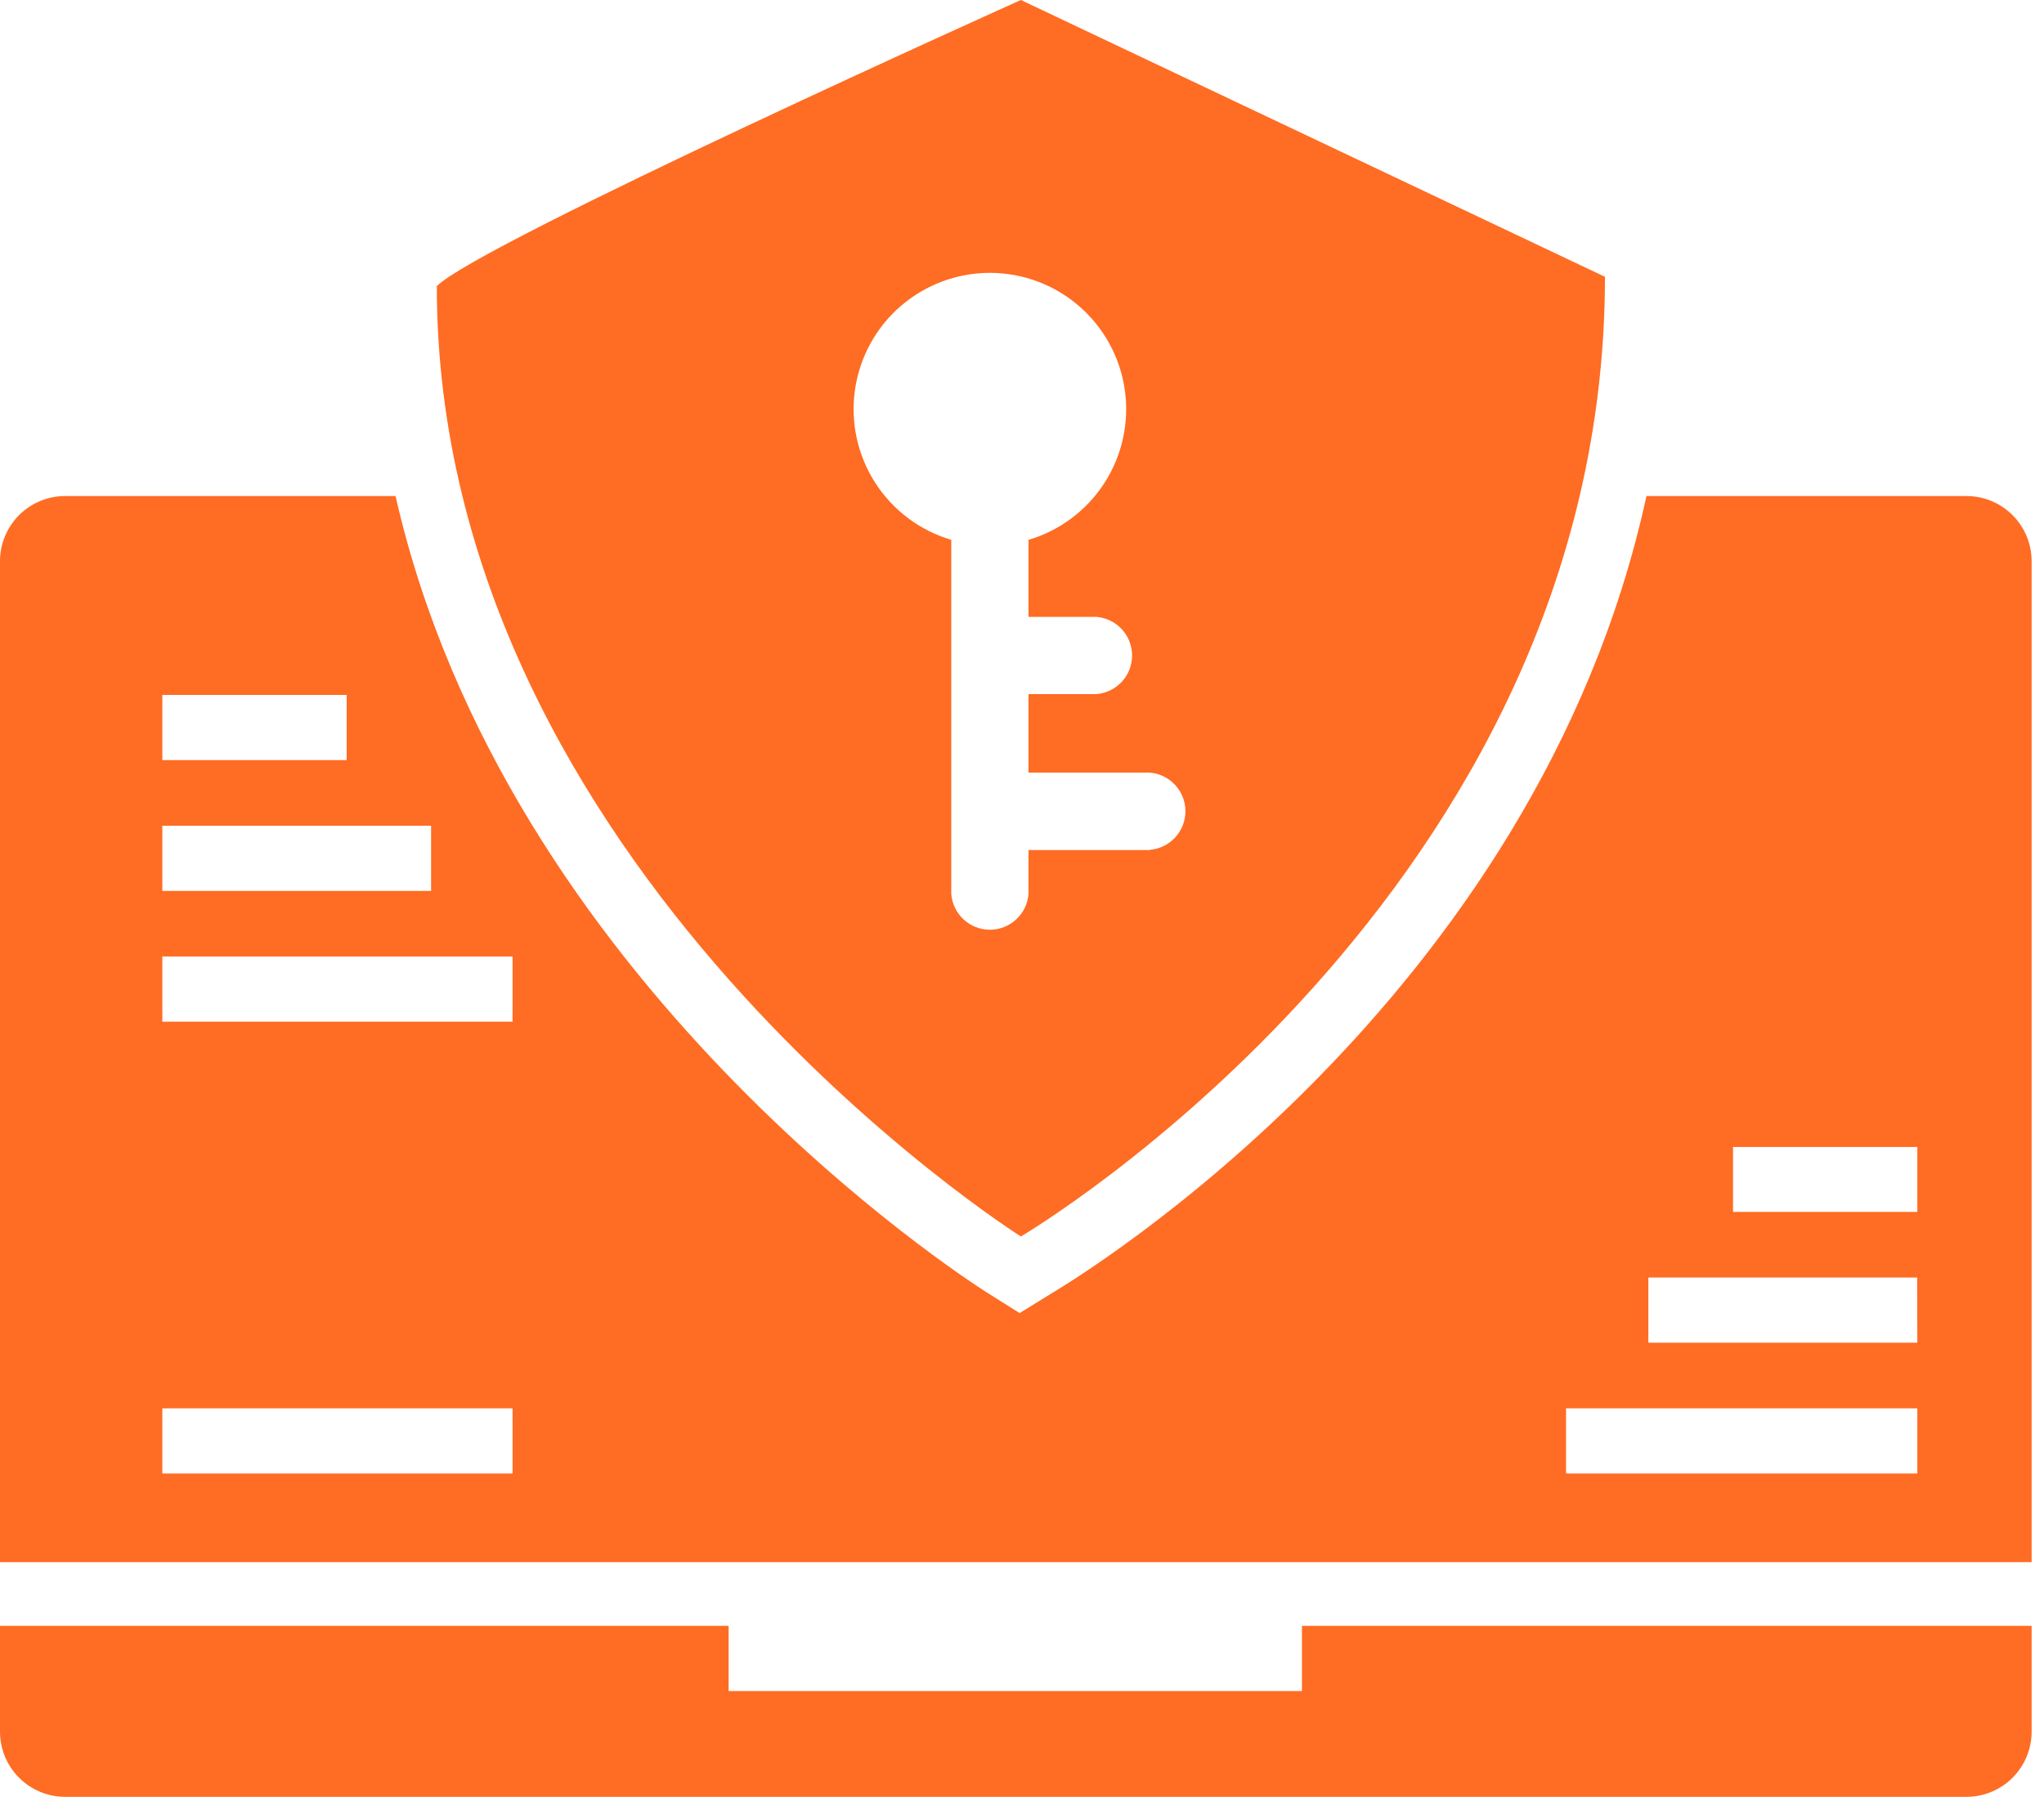
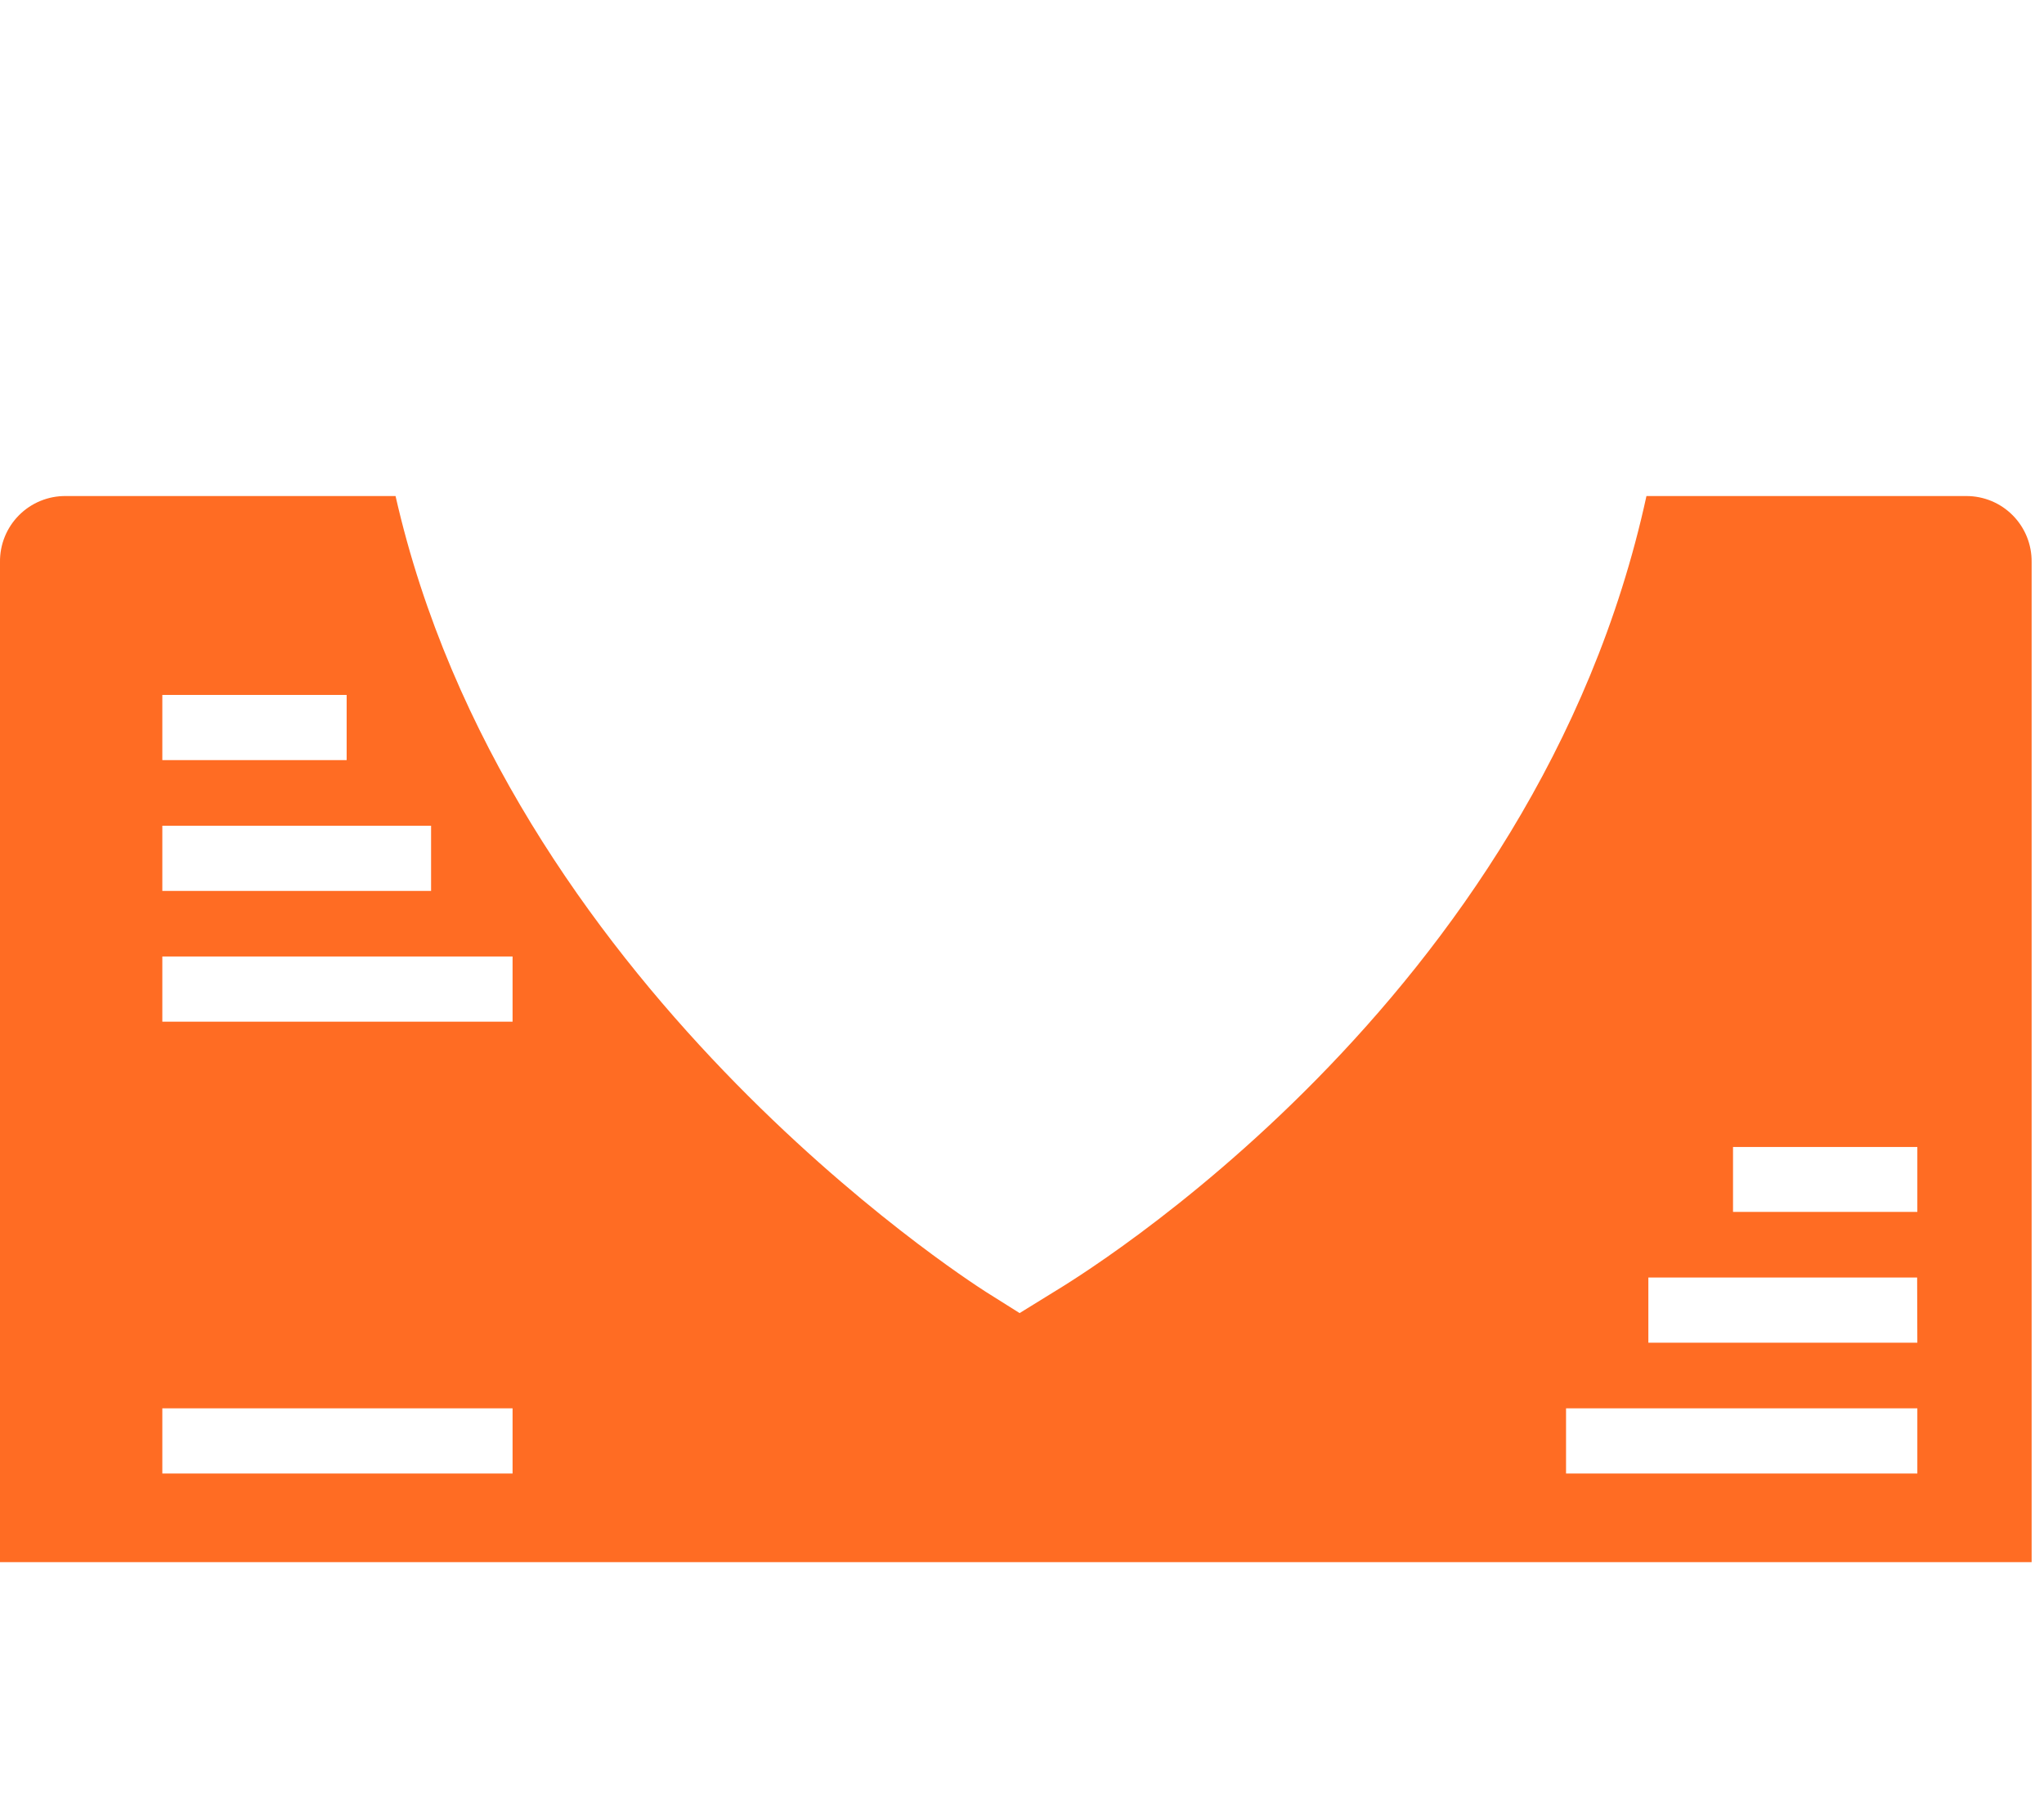
<svg xmlns="http://www.w3.org/2000/svg" width="91" height="80" viewBox="0 0 91 80" fill="none">
-   <path d="M57.963 72.387V75.289H32.439V72.387H0V77.098C0 77.868 0.306 78.606 0.85 79.15C1.394 79.694 2.133 80 2.902 80H87.547C88.317 80 89.055 79.694 89.599 79.15C90.143 78.606 90.449 77.868 90.449 77.098V72.387H57.963Z" fill="#FF6C23" />
-   <path d="M45.45 0C45.45 0 21.35 10.835 19.447 12.738C19.447 38.648 45.45 55.051 45.45 55.051C45.45 55.051 71.454 39.779 71.454 12.324L45.45 0ZM51.179 37.847H45.79V39.797C45.758 40.231 45.562 40.637 45.243 40.933C44.925 41.23 44.505 41.394 44.07 41.394C43.635 41.394 43.216 41.23 42.897 40.933C42.578 40.637 42.383 40.231 42.351 39.797V24.035C40.952 23.622 39.749 22.718 38.962 21.49C38.175 20.262 37.856 18.791 38.065 17.347C38.274 15.904 38.996 14.584 40.099 13.629C41.202 12.674 42.611 12.148 44.07 12.148C45.529 12.148 46.939 12.674 48.042 13.629C49.145 14.584 49.867 15.904 50.075 17.347C50.284 18.791 49.966 20.262 49.179 21.49C48.392 22.718 47.189 23.622 45.79 24.035V27.464H48.805C49.239 27.497 49.645 27.692 49.941 28.011C50.237 28.329 50.401 28.749 50.401 29.184C50.401 29.619 50.237 30.038 49.941 30.357C49.645 30.676 49.239 30.871 48.805 30.903H45.79V34.399H51.179C51.613 34.431 52.019 34.626 52.315 34.945C52.611 35.264 52.776 35.683 52.776 36.118C52.776 36.553 52.611 36.973 52.315 37.291C52.019 37.61 51.613 37.806 51.179 37.838V37.847Z" fill="#FF6C23" />
  <path d="M87.547 22.085H73.301C68.393 44.64 47.863 56.945 46.92 57.52L45.394 58.462L43.896 57.52C42.916 56.889 22.528 43.755 17.61 22.085H2.93C2.544 22.081 2.16 22.154 1.802 22.301C1.445 22.447 1.12 22.664 0.847 22.938C0.574 23.212 0.358 23.537 0.213 23.895C0.067 24.254 -0.005 24.638 0 25.024V69.551H90.449V25.024C90.454 24.64 90.382 24.259 90.239 23.902C90.095 23.546 89.882 23.221 89.612 22.948C89.342 22.674 89.021 22.457 88.666 22.309C88.312 22.161 87.931 22.085 87.547 22.085V22.085ZM7.227 30.941H15.433V33.843H7.227V30.941ZM7.227 36.764H19.192V39.666H7.227V36.764ZM22.82 65.604H7.227V62.702H22.82V65.604ZM22.82 45.488H7.227V42.586H22.82V45.488ZM85.361 65.604H69.721V62.702H85.361V65.604ZM85.361 59.781H73.386V56.879H85.352L85.361 59.781ZM85.361 53.958H77.155V51.066H85.361V53.958Z" fill="#FF6C23" />
</svg>